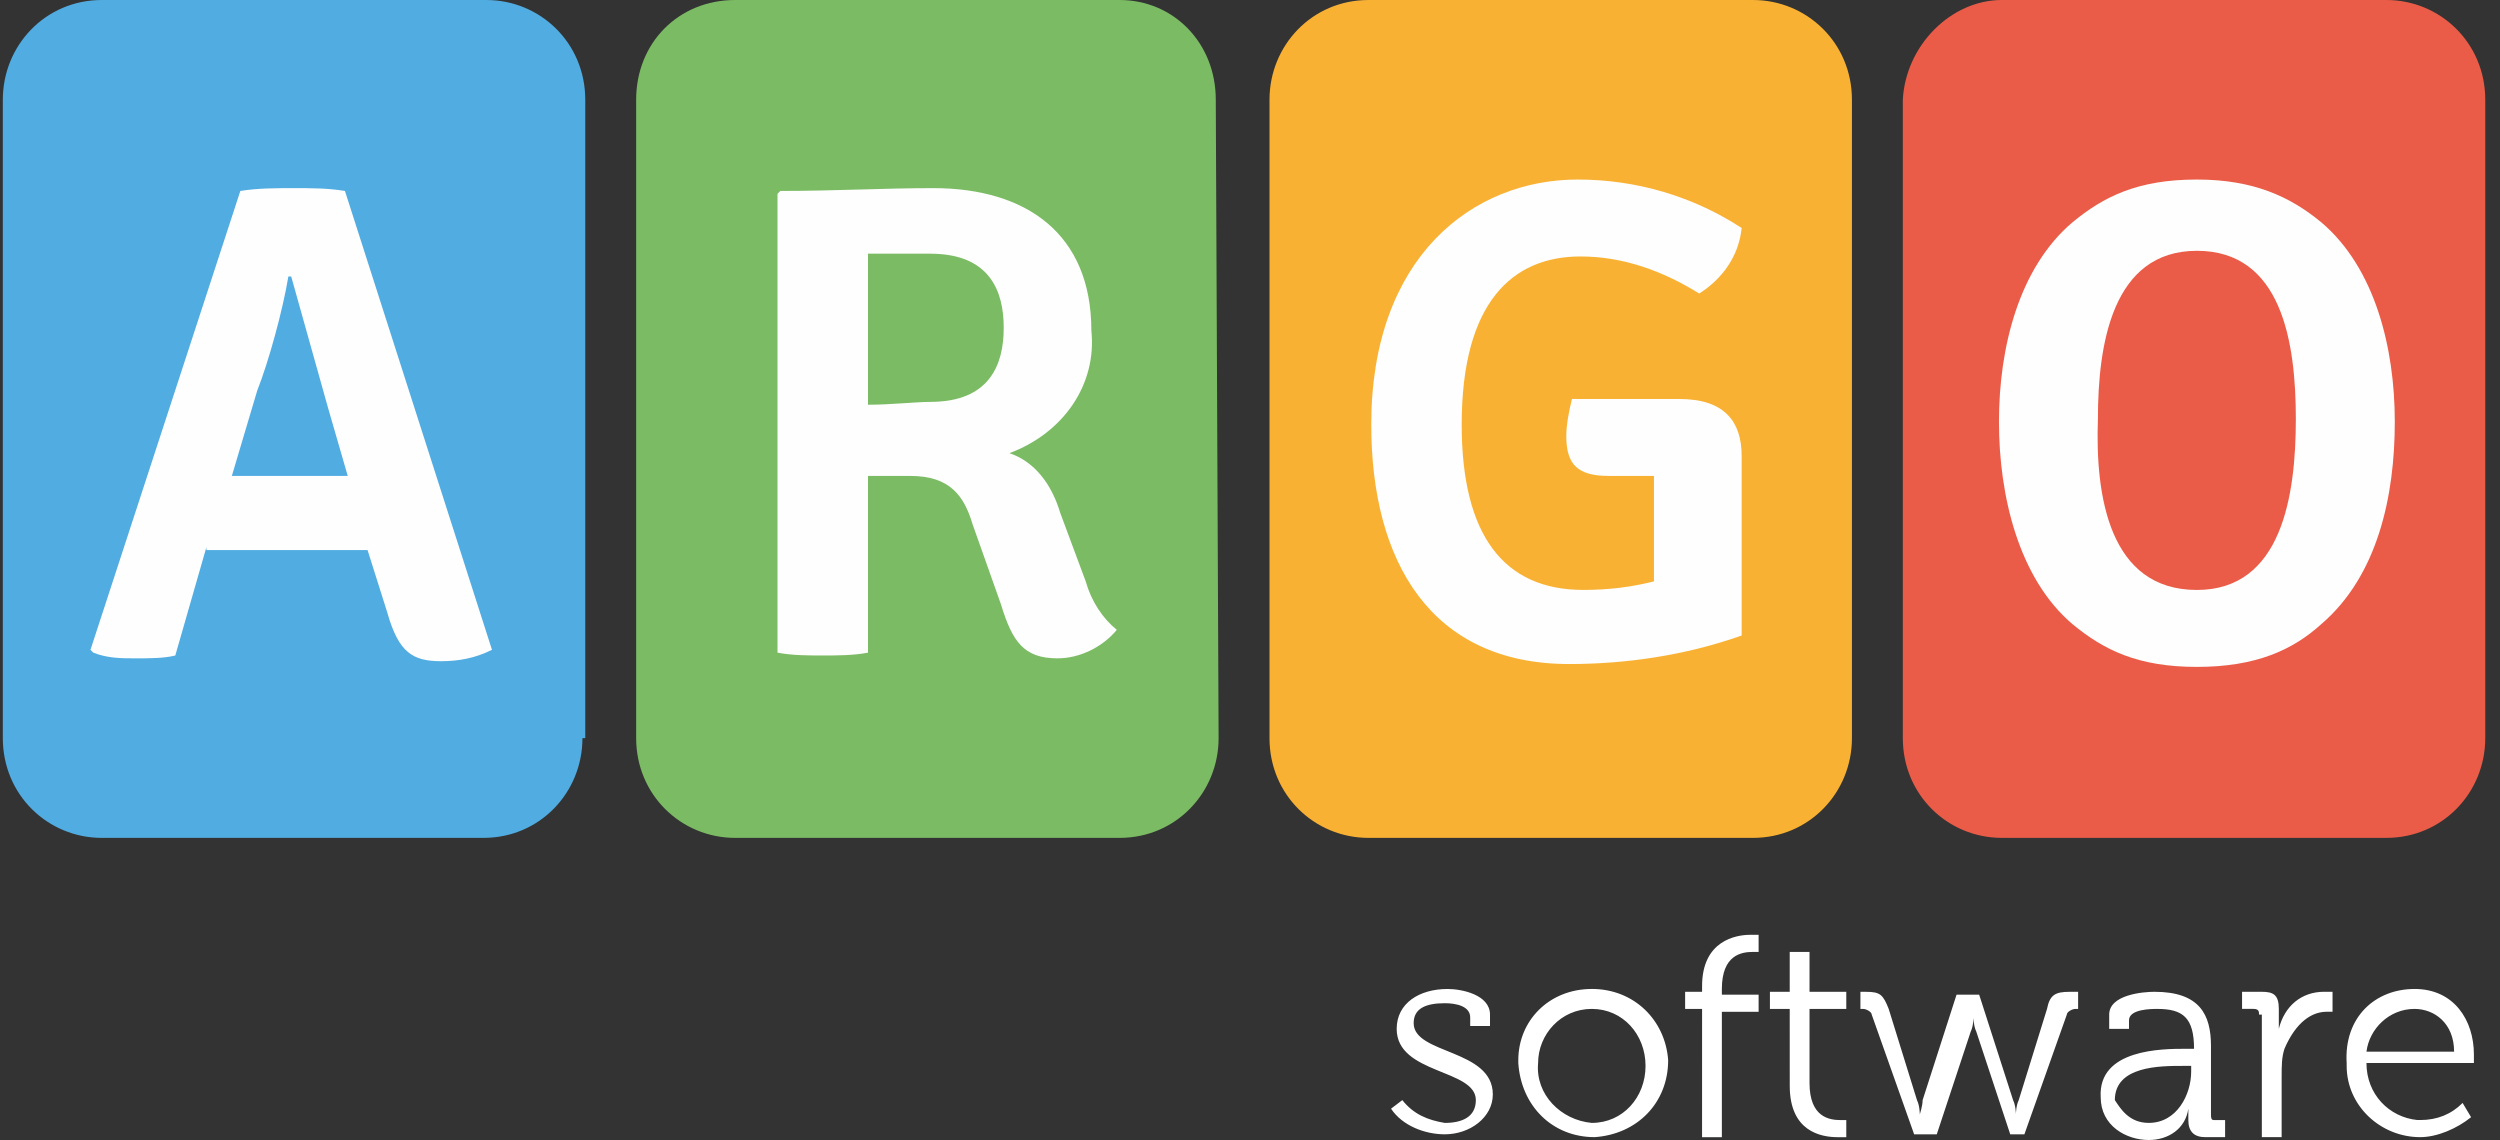
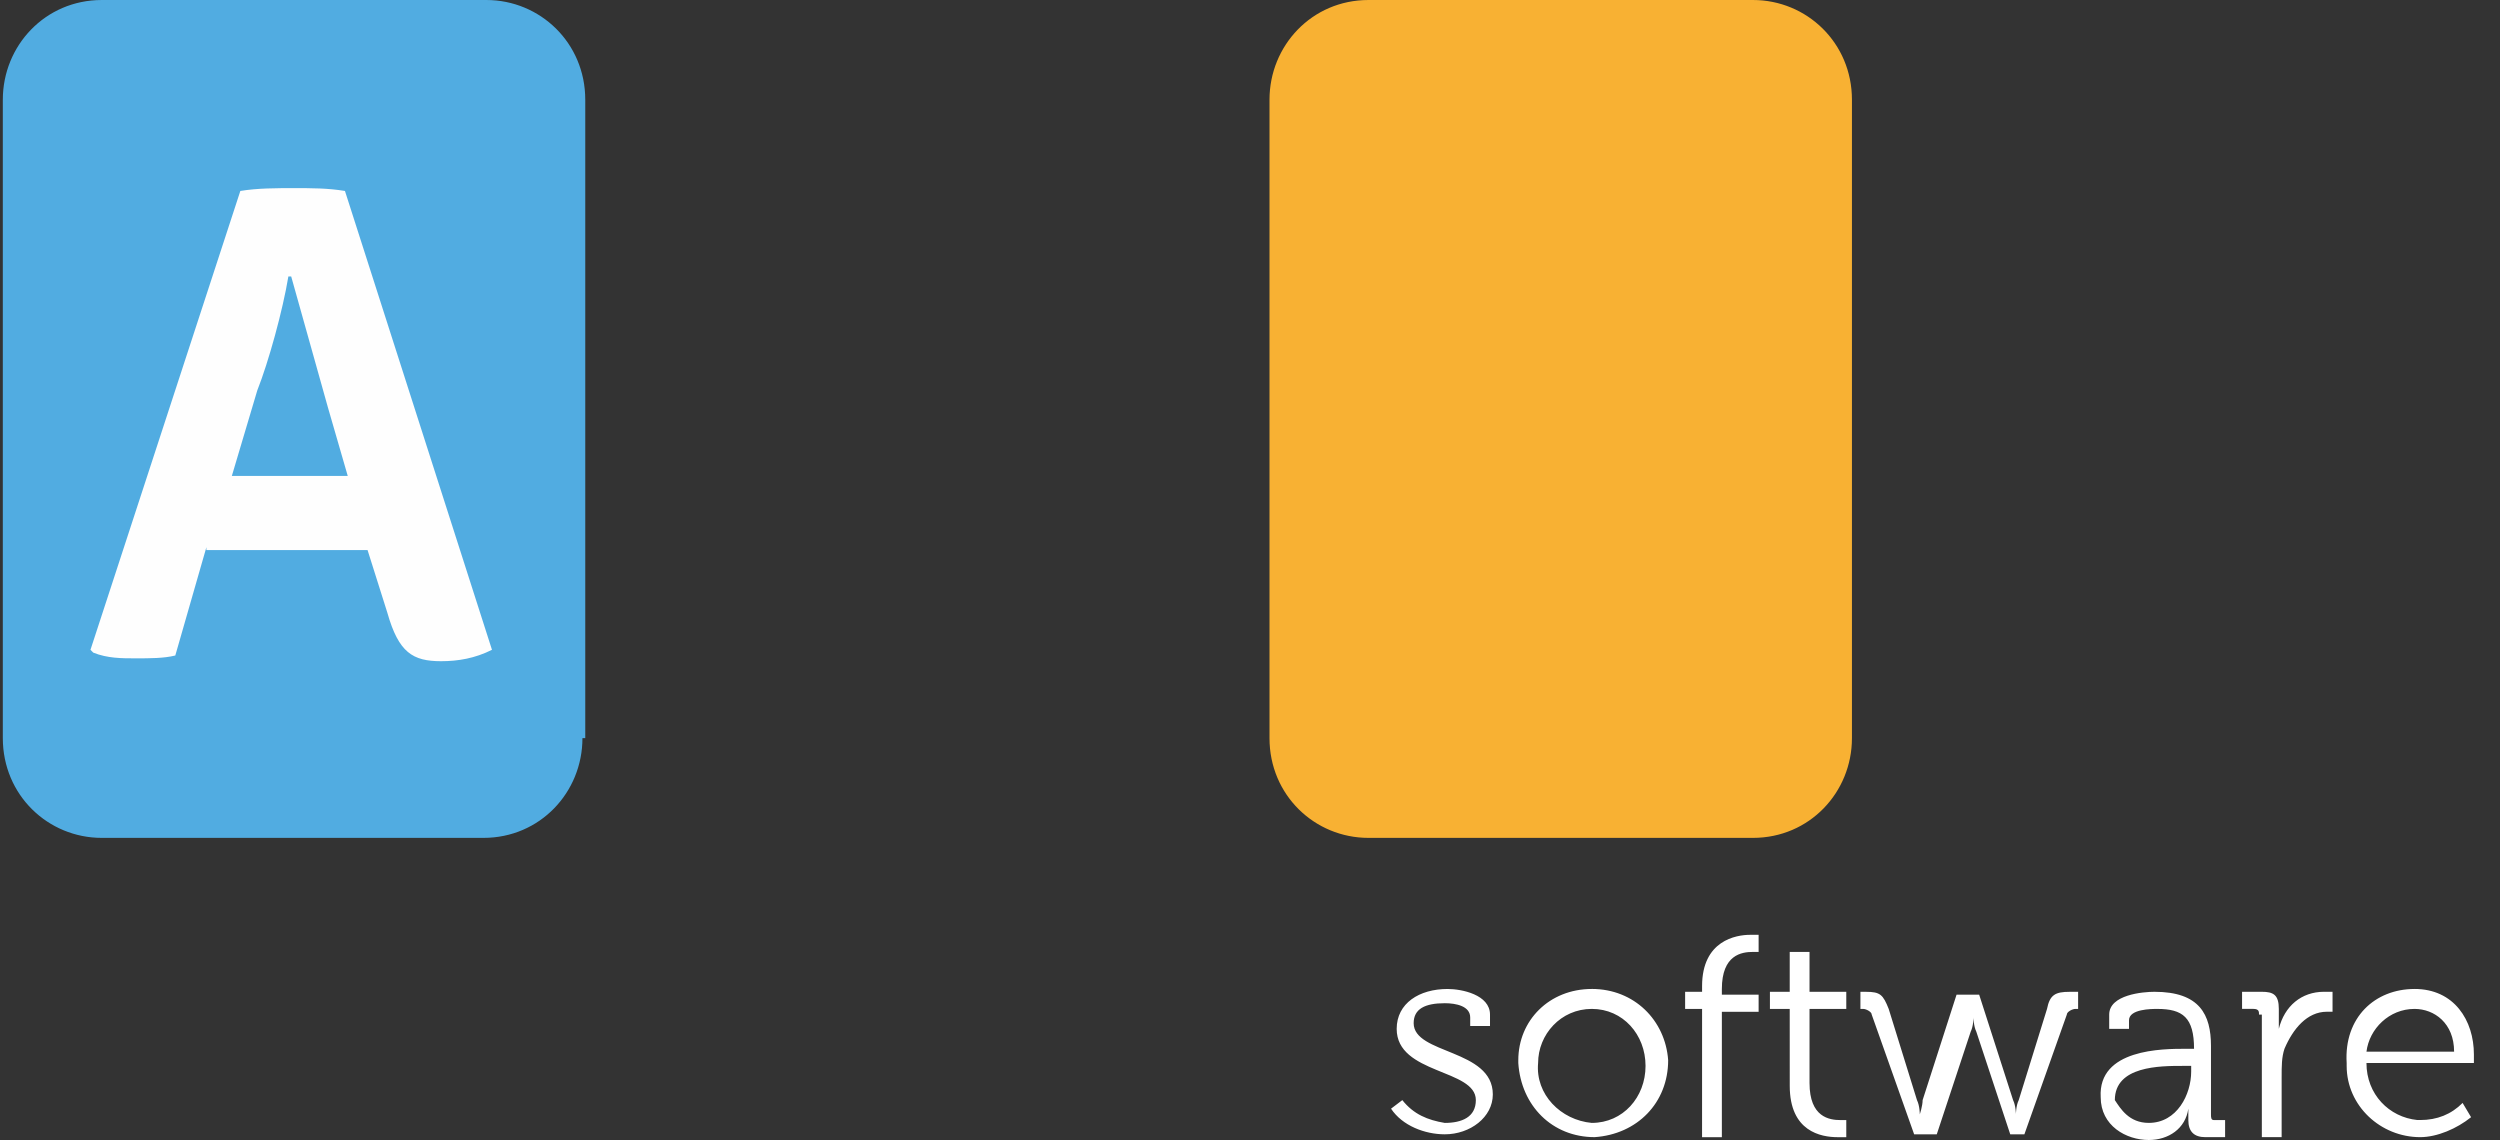
<svg xmlns="http://www.w3.org/2000/svg" height="57" viewBox="0 0 125 57" width="125">
  <rect x="0" y="0" width="125" height="57" fill="#333333" stroke="none" />
  <g fill="none">
    <path d="m79.591 49.447c2.121 0 3.676 1.567 3.817 3.562 0 2.138-1.555 3.705-3.676 3.848-2.121 0-3.676-1.567-3.817-3.705v-.142c0-1.995 1.555-3.562 3.676-3.562-.141 0 0 0 0 0m0 6.697c1.555 0 2.686-1.282 2.686-2.85s-1.131-2.85-2.686-2.85-2.686 1.282-2.686 2.708c-.141 1.567 1.131 2.85 2.686 2.993m5.513-5.7h-.848v-.855h.848v-.285c0-2.28 1.696-2.565 2.403-2.565h.424v.855h-.283c-.565 0-1.555.142-1.555 1.853v.285h1.838v.855h-1.838v6.27h-.99zm4.382 0h-.99v-.855h.99v-1.995h.99v1.995h1.838v.855h-1.838v3.705c0 1.71.99 1.853 1.555 1.853h.283v.855h-.424c-.848 0-2.403-.285-2.403-2.565zm4.1.285c0-.142-.283-.285-.424-.285h-.141v-.855h.283c.707 0 .848.142 1.131.855l1.414 4.56c.141.285.141.713.141.713s.141-.427.141-.713l1.696-5.272h1.131l1.696 5.272c.141.285.141.713.141.713s0-.427.141-.713l1.414-4.56c.141-.713.424-.855 1.131-.855h.424v.855h-.141c-.141 0-.424.142-.424.285l-2.121 5.985h-.707l-1.696-5.13c-.141-.285-.141-.713-.141-.713s0 .427-.141.713l-1.696 5.13h-1.131zm15.692 1.71h.424c0-1.567-.565-1.995-1.838-1.995-.283 0-1.414 0-1.414.57v.427h-.99v-.713c0-.998 1.696-1.14 2.262-1.14 2.262 0 2.827 1.14 2.827 2.708v3.42c0 .142 0 .285.141.285h.565v.855h-.99c-.565 0-.848-.285-.848-.855v-.57c-.141.998-.99 1.567-1.979 1.567-1.131 0-2.403-.713-2.403-2.138-.141-2.422 3.11-2.422 4.241-2.422m-1.838 3.705c1.414 0 2.121-1.425 2.121-2.565v-.285h-.424c-1.131 0-3.393 0-3.393 1.71.283.427.707 1.14 1.696 1.14m5.513-5.415c0-.142 0-.285-.283-.285h-.565v-.855h.99c.565 0 .848.142.848.855v.427.57c.283-1.14 1.131-1.853 2.262-1.853h.424v.998h-.283c-.99 0-1.696.855-2.121 1.853-.141.427-.141.855-.141 1.425v2.993h-.99v-6.128zm7.775-1.282c1.979 0 2.969 1.567 2.969 3.277v.427h-5.372c0 1.567 1.131 2.708 2.545 2.85h.141c.848 0 1.555-.285 2.121-.855l.424.713c-.707.57-1.696.998-2.545.998-1.979 0-3.676-1.567-3.676-3.562v-.142c-.141-2.28 1.414-3.705 3.393-3.705m1.979 3.135c0-1.425-.99-2.138-1.979-2.138-1.272 0-2.262.998-2.403 2.138zm-52.589 2.422c.565.713 1.272.998 2.121 1.14.848 0 1.555-.285 1.555-1.14 0-1.567-3.958-1.282-3.958-3.562 0-1.282 1.131-1.995 2.545-1.995.707 0 2.121.285 2.121 1.282v.57h-.99v-.427c0-.57-.707-.713-1.272-.713-.99 0-1.555.285-1.555.998 0 1.567 3.958 1.282 3.958 3.562 0 1.14-1.131 1.995-2.403 1.995-.99 0-2.121-.427-2.686-1.282z" fill="#fff" />
-     <path d="m100.089 0h19.226c2.686 0 4.948 2.138 4.948 4.987v31.92c0 2.708-2.121 4.987-4.948 4.987h-19.226c-2.686 0-4.948-2.138-4.948-4.987v-31.92c.141-2.708 2.403-4.987 4.948-4.987" fill="#ea5c48" />
-     <path d="m103.624 11.115c1.555-1.282 3.251-2.138 6.22-2.138 2.827 0 4.665.855 6.22 2.138 2.686 2.28 3.676 6.27 3.676 9.975s-.848 7.695-3.676 10.117c-1.414 1.282-3.251 2.138-6.22 2.138s-4.665-.855-6.22-2.138c-2.686-2.28-3.676-6.412-3.676-10.117s.99-7.695 3.676-9.975m6.22 18.383c4.241 0 4.948-4.702 4.948-8.55s-.707-8.408-4.948-8.408-4.948 4.702-4.948 8.408c-.141 3.848.565 8.55 4.948 8.55" fill="#fefefe" />
    <path d="m92.597 36.907c0 2.708-2.121 4.987-4.948 4.987h-19.226c-2.686 0-4.948-2.138-4.948-4.987v-31.92c0-2.708 2.121-4.987 4.948-4.987h19.226c2.686 0 4.948 2.138 4.948 4.987z" fill="#f8b133" />
-     <path d="m83.973 19.95c2.262 0 3.11 1.14 3.11 2.85v8.977c-2.827.998-5.796 1.425-8.624 1.425-6.927 0-9.896-5.13-9.896-11.97 0-8.408 5.089-12.255 10.32-12.255 2.969 0 5.796.855 8.199 2.422-.141 1.425-.99 2.565-2.121 3.277-1.838-1.14-3.817-1.853-5.938-1.853-3.393 0-5.938 2.28-5.938 8.408 0 5.558 2.121 8.265 6.079 8.265 1.272 0 2.403-.142 3.534-.427v-2.993c0-.713 0-1.567 0-2.28h-2.262c-1.555 0-2.121-.57-2.121-1.995 0-.57.141-1.282.283-1.853z" fill="#fefefe" />
-     <path d="m60.93 36.907c0 2.708-2.121 4.987-4.948 4.987h-19.226c-2.686 0-4.948-2.138-4.948-4.987v-31.92c0-2.85 2.121-4.987 4.948-4.987h19.226c2.686 0 4.807 2.138 4.807 4.987z" fill="#7bbb64" />
-     <path d="m50.469 22.657c1.272.427 2.121 1.567 2.545 2.993l1.272 3.42c.283.998.848 1.853 1.555 2.422-.707.855-1.838 1.425-2.969 1.425-1.696 0-2.262-.855-2.827-2.708l-1.414-3.99c-.424-1.425-1.131-2.422-3.11-2.422h-2.121v8.835c-.707.142-1.555.142-2.262.142-.707 0-1.555 0-2.262-.142v-22.942l.141-.142c2.686 0 5.231-.142 7.634-.142 4.665 0 7.917 2.28 7.917 7.125.283 2.708-1.414 5.13-4.1 6.128m-7.068-2.422c1.131 0 2.403-.142 3.11-.142 2.969 0 3.676-1.853 3.676-3.705s-.707-3.705-3.676-3.705h-3.11z" fill="#fefefe" />
    <path d="m29.122 36.907c0 2.708-2.121 4.987-4.948 4.987h-19.085c-2.686 0-4.948-2.138-4.948-4.987v-31.92c0-2.708 2.121-4.987 4.948-4.987h19.226c2.686 0 4.948 2.138 4.948 4.987v31.92z" fill="#51ace1" />
    <path d="m10.32 27.36-1.555 5.415c-.565.142-1.272.142-1.979.142-.707 0-1.414 0-2.121-.285l-.141-.142 7.493-22.942c.848-.142 1.838-.142 2.686-.142.848 0 1.696 0 2.545.142l7.351 22.942c-.848.427-1.696.57-2.545.57-1.414 0-2.121-.427-2.686-2.422l-.99-3.135h-1.696-4.524-1.838m1.272-3.705h1.555 2.827 1.414l-.99-3.42c-.565-1.995-1.272-4.56-1.838-6.555h-.141c-.283 1.71-.99 4.275-1.555 5.7z" fill="#fefefe" />
  </g>
</svg>